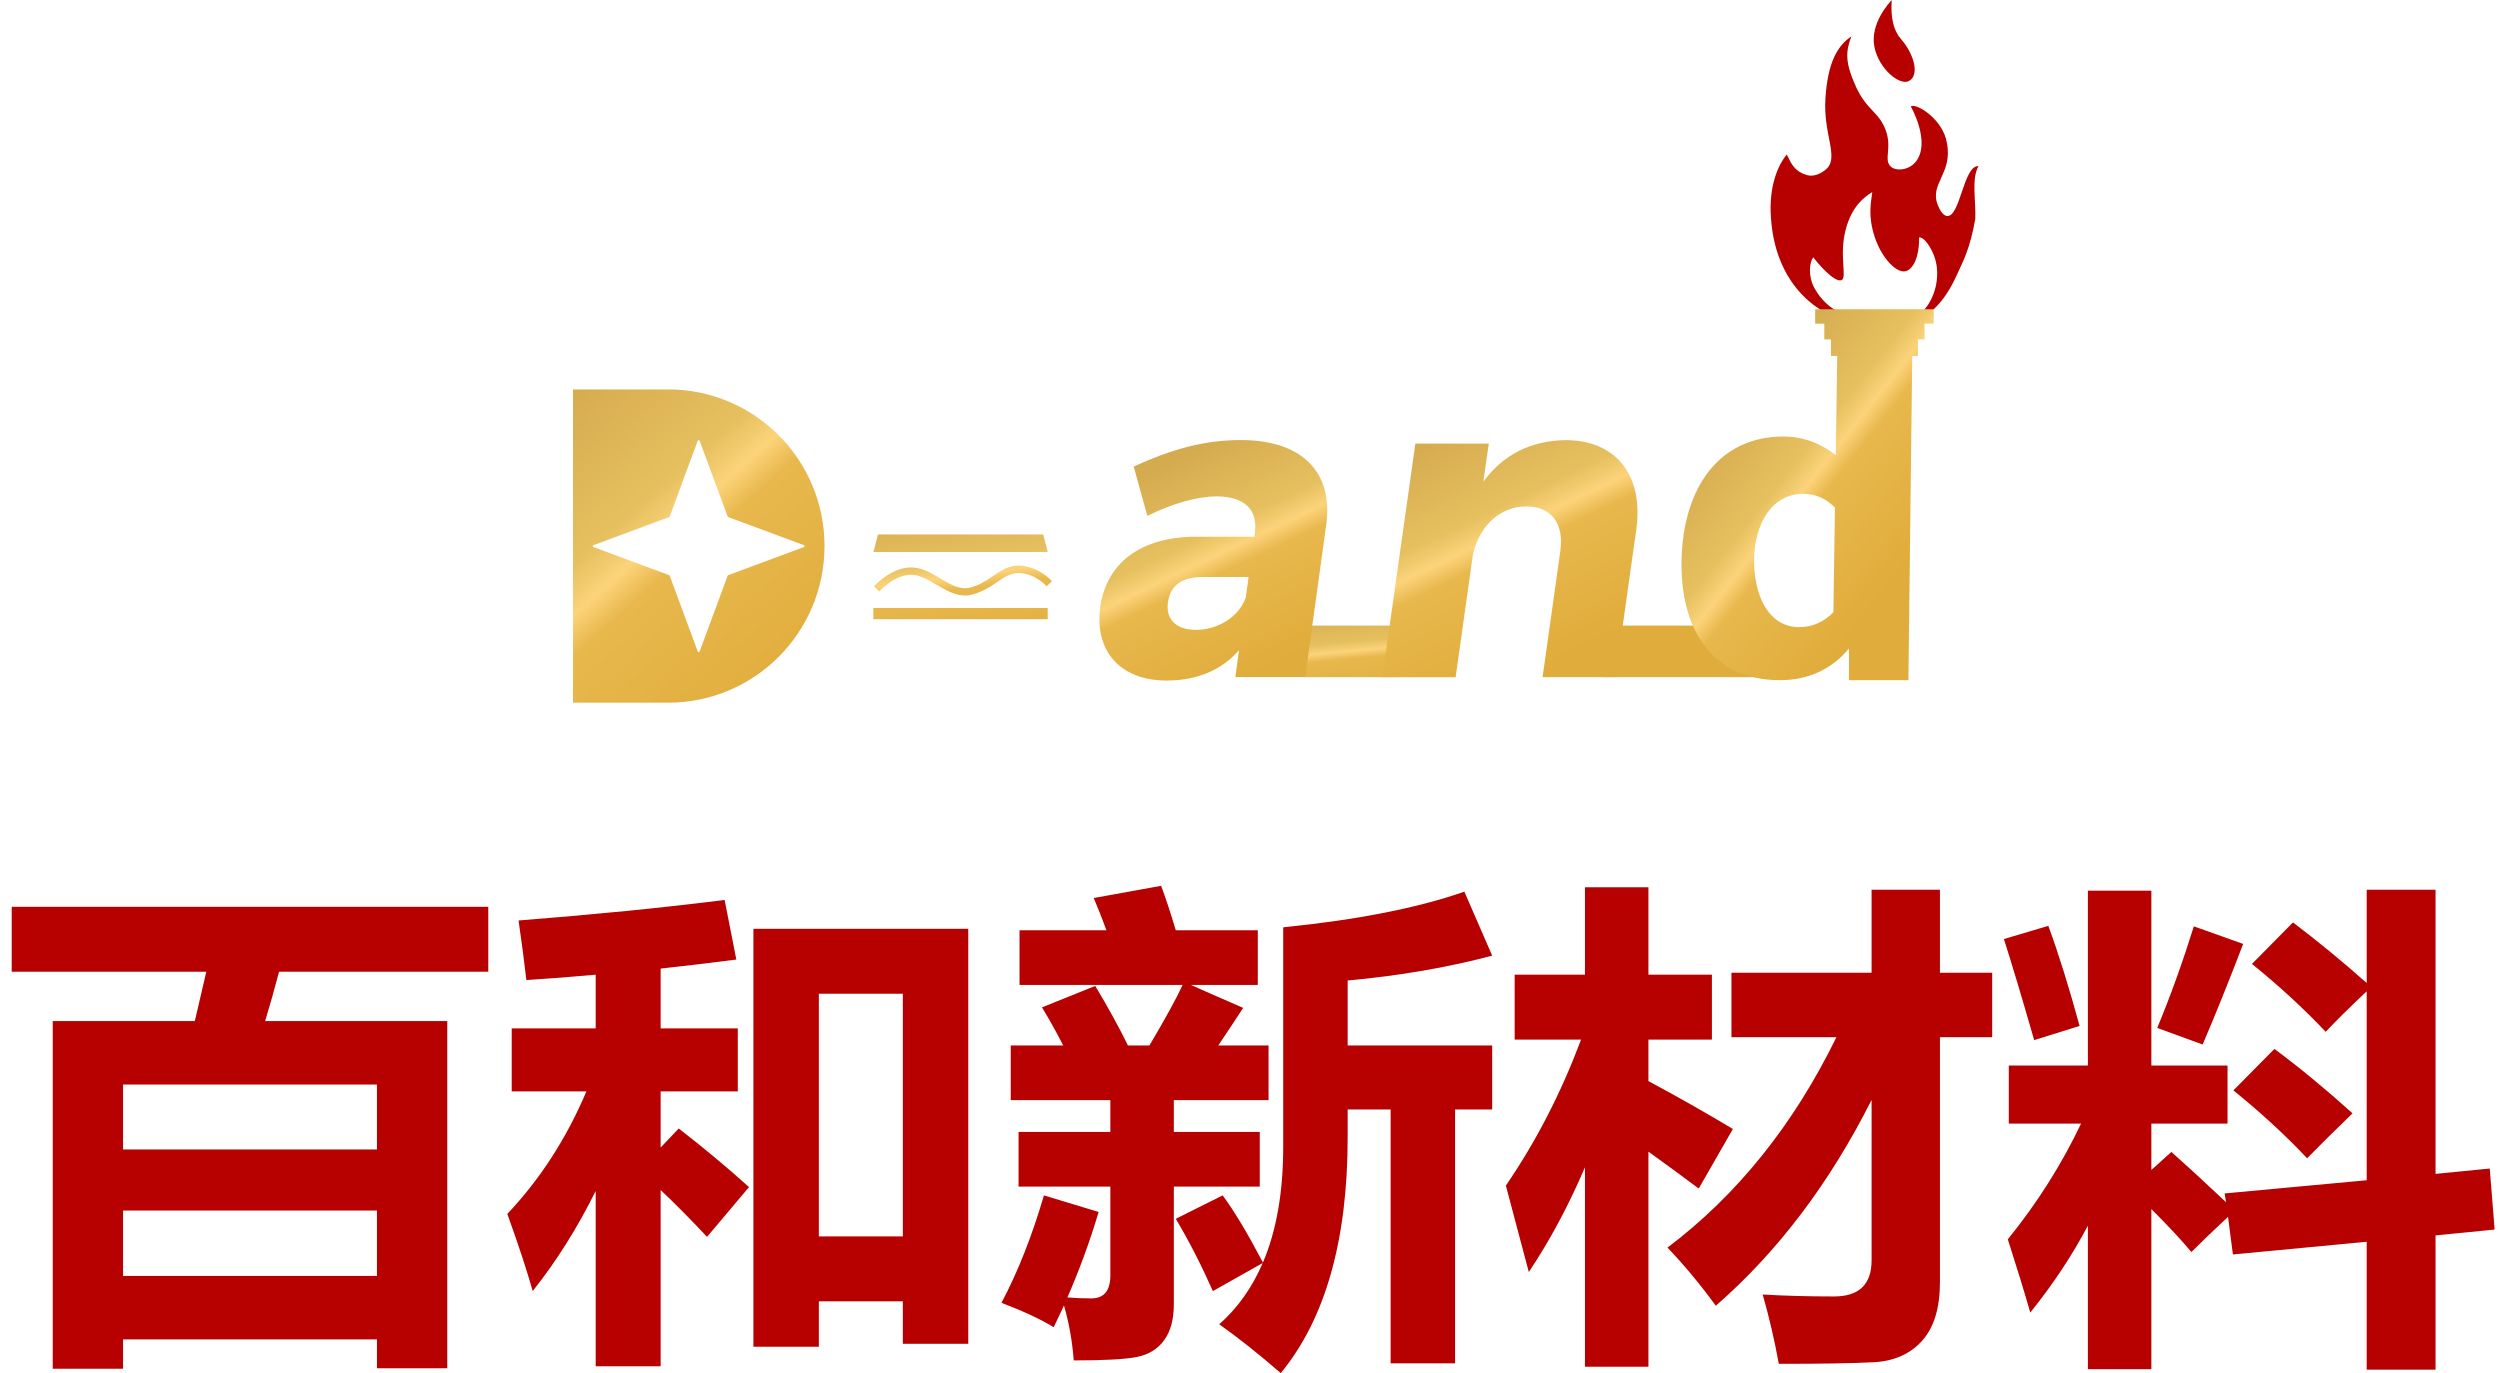
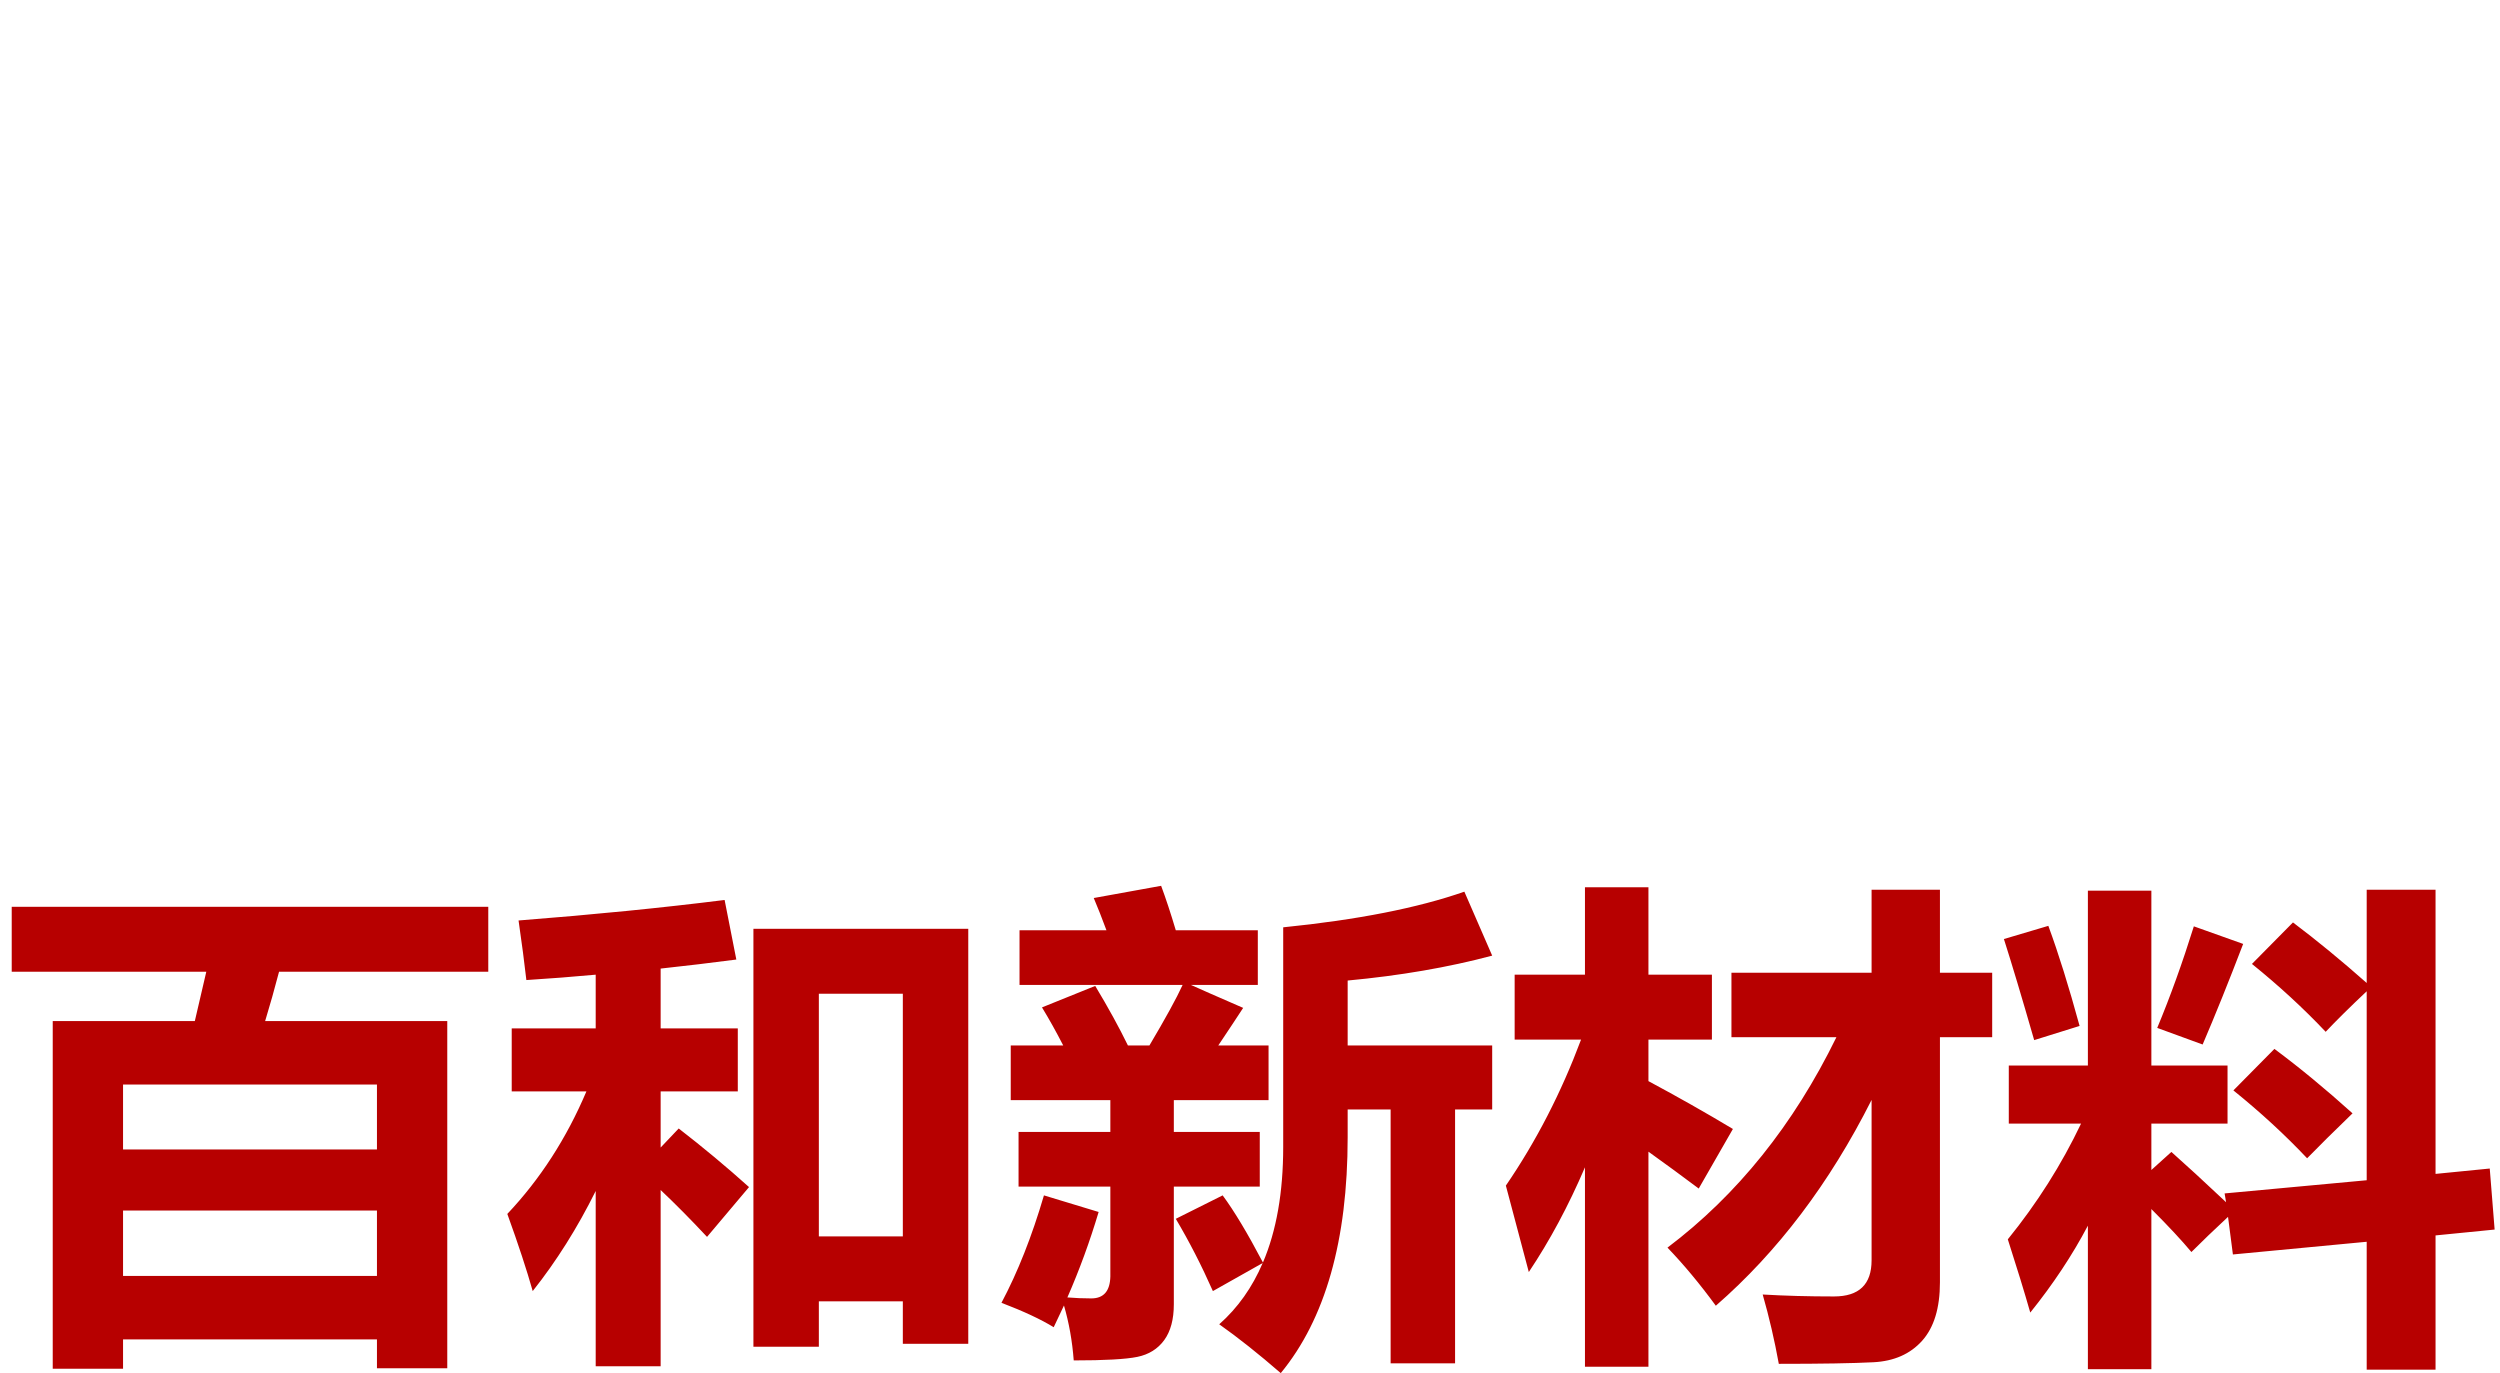
<svg xmlns="http://www.w3.org/2000/svg" fill="none" version="1.1" width="351.02" height="192.797" viewBox="0 0 351.02 192.797">
  <defs>
    <clipPath id="master_svg0_30_3135">
-       <rect x="80.455" y="0" width="197.328" height="98.664" rx="0" />
-     </clipPath>
+       </clipPath>
    <linearGradient x1="0.005" y1="-0.012" x2="0.773" y2="1.066" id="master_svg1_1_0772">
      <stop offset="0%" stop-color="#D5AB4F" stop-opacity="1" />
      <stop offset="35%" stop-color="#E6C05F" stop-opacity="1" />
      <stop offset="45%" stop-color="#FCD37A" stop-opacity="1" />
      <stop offset="53%" stop-color="#E8B84D" stop-opacity="1" />
      <stop offset="100%" stop-color="#E0AC3B" stop-opacity="1" />
    </linearGradient>
    <linearGradient x1="0.362" y1="-0.299" x2="0.666" y2="1.464" id="master_svg2_1_0773">
      <stop offset="0%" stop-color="#D5AB4F" stop-opacity="1" />
      <stop offset="35%" stop-color="#E6C05F" stop-opacity="1" />
      <stop offset="45%" stop-color="#FCD37A" stop-opacity="1" />
      <stop offset="53%" stop-color="#E8B84D" stop-opacity="1" />
      <stop offset="100%" stop-color="#E0AC3B" stop-opacity="1" />
    </linearGradient>
    <linearGradient x1="-0.424" y1="0.5" x2="-0.403" y2="0.5" id="master_svg3_1_0774">
      <stop offset="0%" stop-color="#D5AB4F" stop-opacity="1" />
      <stop offset="35%" stop-color="#E6C05F" stop-opacity="1" />
      <stop offset="45%" stop-color="#FCD37A" stop-opacity="1" />
      <stop offset="53%" stop-color="#E8B84D" stop-opacity="1" />
      <stop offset="100%" stop-color="#E0AC3B" stop-opacity="1" />
    </linearGradient>
    <linearGradient x1="0.25" y1="-0.325" x2="0.749" y2="1.5" id="master_svg4_1_0775">
      <stop offset="0%" stop-color="#D5AB4F" stop-opacity="1" />
      <stop offset="35%" stop-color="#E6C05F" stop-opacity="1" />
      <stop offset="45%" stop-color="#FCD37A" stop-opacity="1" />
      <stop offset="53%" stop-color="#E8B84D" stop-opacity="1" />
      <stop offset="100%" stop-color="#E0AC3B" stop-opacity="1" />
    </linearGradient>
    <linearGradient x1="0.303" y1="0.101" x2="0.714" y2="0.966" id="master_svg5_1_0776">
      <stop offset="0%" stop-color="#D5AB4F" stop-opacity="1" />
      <stop offset="35%" stop-color="#E6C05F" stop-opacity="1" />
      <stop offset="45%" stop-color="#FCD37A" stop-opacity="1" />
      <stop offset="53%" stop-color="#E8B84D" stop-opacity="1" />
      <stop offset="100%" stop-color="#E0AC3B" stop-opacity="1" />
    </linearGradient>
    <linearGradient x1="0.185" y1="0.001" x2="0.676" y2="0.939" id="master_svg6_1_0777">
      <stop offset="0%" stop-color="#D5AB4F" stop-opacity="1" />
      <stop offset="35%" stop-color="#E6C05F" stop-opacity="1" />
      <stop offset="45%" stop-color="#FCD37A" stop-opacity="1" />
      <stop offset="53%" stop-color="#E8B84D" stop-opacity="1" />
      <stop offset="100%" stop-color="#E0AC3B" stop-opacity="1" />
    </linearGradient>
    <linearGradient x1="0.308" y1="0.181" x2="0.816" y2="0.767" id="master_svg7_1_0778">
      <stop offset="0%" stop-color="#D5AB4F" stop-opacity="1" />
      <stop offset="35%" stop-color="#E6C05F" stop-opacity="1" />
      <stop offset="45%" stop-color="#FCD37A" stop-opacity="1" />
      <stop offset="53%" stop-color="#E8B84D" stop-opacity="1" />
      <stop offset="100%" stop-color="#E0AC3B" stop-opacity="1" />
    </linearGradient>
  </defs>
  <g>
    <g>
      <path d="M7.404,192.18L7.404,143.366L27.355,143.366L28.966,136.441L1.645,136.441L1.645,127.323L68.558,127.323L68.558,136.441L39.181,136.441Q38.221,140.109,37.227,143.366L62.8,143.366L62.8,192.111L52.927,192.111L52.927,188.066L17.277,188.066L17.277,192.18L7.404,192.18ZM52.927,152.278L17.277,152.278L17.277,161.397L52.927,161.397L52.927,152.278ZM17.277,179.153L52.927,179.153L52.927,169.967L17.277,169.967L17.277,179.153ZM71.232,170.446Q78.157,163.111,82.339,153.238L71.849,153.238L71.849,144.394L83.641,144.394L83.641,136.853Q78.808,137.298,73.906,137.607Q73.495,133.973,72.809,129.243Q88.646,128.009,101.741,126.363L103.386,134.727Q98.142,135.413,92.76,135.996L92.76,144.394L103.592,144.394L103.592,153.238L92.76,153.238L92.76,161.122L95.296,158.449Q100.438,162.425,105.169,166.676L99.273,173.669Q95.913,170.069,92.76,167.087L92.76,191.837L83.641,191.837L83.641,167.224Q79.802,174.971,74.797,181.279Q73.563,176.891,71.232,170.446ZM105.786,189.094L105.786,130.408L135.952,130.408L135.952,188.683L126.765,188.683L126.765,182.718L114.973,182.718L114.973,189.094L105.786,189.094ZM126.765,139.527L114.973,139.527L114.973,173.6L126.765,173.6L126.765,139.527ZM176.607,138.292L167.214,138.292Q169.1,139.149,174.55,141.515Q173.419,143.263,171.054,146.794L178.115,146.794L178.115,154.472L164.815,154.472L164.815,158.929L176.881,158.929L176.881,166.607L164.815,166.607L164.815,183.13Q164.815,186.318,163.461,188.169Q162.107,190.02,159.69,190.517Q157.273,191.014,150.76,191.014Q150.452,186.935,149.389,183.301L147.949,186.352Q145.276,184.707,140.614,182.924Q144.042,176.48,146.578,167.841L154.257,170.172Q152.406,176.377,149.869,182.17Q151.549,182.307,153.228,182.307Q155.834,182.307,155.902,179.222L155.902,166.607L143.013,166.607L143.013,158.929L155.902,158.929L155.902,154.472L141.916,154.472L141.916,146.794L149.286,146.794Q147.847,143.983,146.304,141.446L153.777,138.43Q156.519,142.989,158.37,146.794L161.387,146.794Q164.78,141.069,166.049,138.292L143.15,138.292L143.15,130.614L155.354,130.614Q154.428,128.112,153.571,126.089L163.032,124.375Q164.026,127.049,165.089,130.614L176.607,130.614L176.607,138.292ZM209.515,155.775L204.304,155.775L204.304,191.425L195.255,191.425L195.255,155.775L189.222,155.775L189.222,159.683Q189.222,181.382,179.829,192.797Q175.167,188.752,171.191,185.941Q175.099,182.478,177.292,177.337L170.299,181.279Q167.9,175.863,165.089,171.132L171.671,167.841Q174.104,171.132,177.327,177.268Q180.172,170.584,180.172,161.054L180.172,130.203Q195.803,128.626,205.607,125.198L209.515,134.179Q200.26,136.647,189.222,137.675L189.222,146.794L209.515,146.794L209.515,155.775ZM211.435,166.47Q217.811,157.146,221.993,145.971L212.669,145.971L212.669,136.853L222.541,136.853L222.541,124.581L231.454,124.581L231.454,136.853L240.366,136.853L240.366,145.971L231.454,145.971L231.454,151.799Q237.658,155.124,243.314,158.517L238.515,166.881Q234.95,164.208,231.454,161.705L231.454,191.905L222.541,191.905L222.541,163.899Q219.079,171.989,214.657,178.605L211.435,166.47ZM243.109,136.579L262.785,136.579L262.785,124.924L272.383,124.924L272.383,136.579L279.719,136.579L279.719,145.628L272.383,145.628L272.383,180.045Q272.383,185.461,269.881,188.255Q267.378,191.048,263.042,191.271Q258.706,191.494,249.759,191.494Q248.868,186.558,247.496,181.759Q252.158,182.033,257.506,182.033Q262.785,182.033,262.785,176.96L262.785,154.438Q253.941,171.989,240.915,183.335Q237.555,178.742,234.127,175.177Q248.833,164.071,257.849,145.628L243.109,145.628L243.109,136.579ZM282.05,149.605L293.156,149.605L293.156,125.061L302.069,125.061L302.069,149.605L312.764,149.605L312.764,157.763L302.069,157.763L302.069,164.276L304.88,161.74Q307.896,164.413,312.558,168.801L312.353,167.567L332.303,165.716L332.303,139.184Q328.738,142.543,326.544,144.874Q321.882,139.938,316.192,135.344L321.951,129.517Q326.956,133.288,332.303,138.018L332.303,124.924L341.97,124.924L341.97,164.825L349.58,164.071L350.266,172.64L341.97,173.463L341.97,192.317L332.303,192.317L332.303,174.354L313.518,176.137L312.833,170.858Q309.885,173.6,307.691,175.794Q305.634,173.326,302.069,169.761L302.069,192.248L293.156,192.248L293.156,172.092Q289.866,178.331,285.066,184.295Q283.832,179.976,281.913,174.012Q288.083,166.401,292.197,157.763L282.05,157.763L282.05,149.605ZM319.346,147.274Q324.693,151.25,330.315,156.323Q326.339,160.163,323.939,162.631Q319.277,157.695,313.587,153.101L319.346,147.274ZM308.034,130.065Q308.993,130.408,314.958,132.534Q311.941,140.418,309.268,146.657L302.892,144.326Q305.634,137.744,308.034,130.065ZM287.603,129.997Q289.728,135.756,291.991,144.051L285.615,146.04Q283.01,136.99,281.364,131.848L287.603,129.997Z" fill="#B70000" fill-opacity="1" />
    </g>
    <g clip-path="url(#master_svg0_30_3135)">
      <g>
        <path d="M265.615,0C265.274,0.373,262.529,3.319,263.182,6.585C263.824,9.759,266.765,12.019,267.987,11.397C269.582,10.588,268.774,7.622,266.91,5.476C265.429,3.764,265.543,1.286,265.615,0Z" fill="#B70000" fill-opacity="1" />
      </g>
      <g>
        <path d="M277.783,23.323C275.712,23.199,275.225,30.437,273.413,30.333C272.73,30.292,272.274,29.244,272.129,28.902C270.793,25.801,274.221,24.433,273.361,20.067C272.813,16.738,269.064,14.425,268.287,14.933C269.167,16.499,270.835,20.575,268.929,22.784C267.925,23.956,266.04,24.101,265.346,23.25C264.559,22.276,265.615,20.782,264.828,18.459C263.876,15.659,262.136,15.607,260.562,12.113C259.05,8.753,259.133,7.249,259.951,5.102C257.942,6.461,256.637,8.815,256.306,13.793C255.964,18.833,258.242,22.068,256.451,23.717C255.726,24.381,254.649,24.858,253.727,24.588C251.998,24.08,251.552,23.084,250.879,21.695C249.699,23.095,248.301,26.113,248.663,30.686C248.798,32.439,249.305,38.796,254.732,42.882C258.946,46.055,265.543,47.424,270.099,44.51C272.854,42.757,274.169,39.884,274.853,38.391C275.671,36.607,276.613,34.886,277.348,30.717C277.452,28.207,276.779,25.117,277.794,23.333L277.783,23.323ZM269.934,43.753C267.293,46.449,262.074,46.677,257.735,43.587C257.01,43.141,255.726,42.218,254.763,40.455C253.831,38.764,254.048,36.742,254.618,36.141C255.156,36.898,257.569,39.729,258.563,39.335C259.402,39.003,258.159,35.83,259.185,32.107C260.034,29.006,261.691,27.689,262.882,26.973C262.726,28.425,262.208,30.271,263.265,33.393C264.269,36.359,266.475,38.63,267.78,38.007C269.147,37.354,269.52,34.813,269.447,33.351C270.11,33.185,271.249,34.803,271.715,36.379C272.45,38.868,271.715,41.938,269.944,43.753L269.934,43.753Z" fill="#B70000" fill-opacity="1" />
      </g>
      <g>
        <path d="M93.804,54.683L80.455,54.683L80.455,98.664L93.804,98.664C105.93,98.664,115.768,88.822,115.768,76.668C115.768,64.525,105.941,54.673,93.804,54.673L93.804,54.683ZM112.869,76.814L102.192,80.775L98.236,91.467C98.195,91.591,98.019,91.591,97.967,91.467L94.011,80.775L83.334,76.814C83.21,76.772,83.21,76.596,83.334,76.544L94.011,72.582L97.967,61.891C98.008,61.766,98.184,61.766,98.236,61.891L102.192,72.582L112.869,76.544C112.993,76.585,112.993,76.762,112.869,76.814Z" fill="url(#master_svg1_1_0772)" fill-opacity="1" />
      </g>
      <g>
-         <rect x="183.153" y="87.837" width="13.38" height="7.239" rx="0" fill="url(#master_svg2_1_0773)" fill-opacity="1" />
-       </g>
+         </g>
      <g>
        <rect x="225.166" y="87.837" width="24.201" height="7.239" rx="0" fill="url(#master_svg3_1_0774)" fill-opacity="1" />
      </g>
      <g>
        <path d="M139.441,80.868C138.261,81.719,137.163,82.268,136.179,82.507C134.792,82.849,133.435,82.051,132.12,81.273L131.882,81.128C131.136,80.692,130.287,80.194,129.345,79.894C126.373,78.95,123.711,81.283,122.707,82.331L123.452,83.046C124.322,82.134,126.621,80.101,129.034,80.879C129.862,81.138,130.618,81.594,131.364,82.02L131.602,82.154C132.772,82.849,134.077,83.617,135.506,83.617C135.807,83.617,136.117,83.586,136.428,83.503C137.536,83.233,138.758,82.621,140.052,81.698C141.575,80.609,142.372,80.423,143.242,80.464C143.584,80.474,145.375,80.64,146.949,82.32L147.705,81.615C145.852,79.634,143.708,79.448,143.294,79.427C142.02,79.365,140.995,79.759,139.462,80.858L139.441,80.868ZM146.473,75.04L123.276,75.04L122.634,77.508L147.115,77.508L146.473,75.04ZM122.624,86.945L147.105,86.945L147.105,85.369L122.624,85.369L122.624,86.945Z" fill="url(#master_svg4_1_0775)" fill-opacity="1" />
      </g>
      <g>
        <path d="M167.889,75.362L176.121,75.362L176.184,74.874C176.65,71.649,174.848,69.699,170.788,69.699C168.179,69.699,164.637,70.674,161.095,72.437L159.179,65.499C164.399,63.125,168.986,61.787,174.206,61.787C182.791,61.787,187.202,66.225,186.218,73.651L183.257,95.065L173.45,95.065L173.967,91.291C171.534,94.091,168.054,95.553,163.819,95.553C157.15,95.553,153.67,91.291,154.478,85.265C155.348,79.064,160.101,75.414,167.878,75.351L167.889,75.362ZM167.889,88.439C171.016,88.439,173.926,86.614,174.91,83.938L175.314,81.014L168.986,81.014C165.973,81.014,164.347,82.113,163.995,84.54C163.643,86.914,165.093,88.428,167.878,88.428L167.889,88.439Z" fill="url(#master_svg5_1_0776)" fill-opacity="1" />
      </g>
      <g>
        <path d="M198.749,62.285L209.042,62.285L208.266,67.636C211.062,63.799,215.049,61.859,219.812,61.797C226.895,61.797,230.82,66.723,229.743,74.387L226.823,95.076L216.592,95.076L219.087,77.311C219.626,73.474,217.782,71.11,214.324,71.11C210.575,71.11,207.779,73.848,206.826,77.747L204.382,95.086L194.089,95.086L198.728,62.295L198.749,62.285Z" fill="url(#master_svg6_1_0777)" fill-opacity="1" />
      </g>
      <g>
        <path d="M254.866,43.421L254.866,45.443L256.15,45.443L256.15,47.652L257.082,47.652L257.082,49.975L257.963,49.975L257.755,63.903C255.746,62.326,253.282,61.289,250.403,61.289C241.342,61.289,236.35,68.517,236.102,78.546C235.874,88.698,240.669,95.501,249.916,95.501C253.965,95.501,257.258,93.904,259.609,91.052L259.609,95.501L267.956,95.501L268.494,49.975L269.292,49.975L269.292,47.652L270.224,47.652L270.224,45.443L271.508,45.443L271.508,43.421L254.856,43.421L254.866,43.421ZM246.271,78.432C246.447,73.392,248.829,69.337,253.209,69.337C254.99,69.337,256.492,70.073,257.641,71.276L257.424,85.96C256.161,87.267,254.514,88.055,252.629,88.055C248.249,88.055,246.219,83.482,246.281,78.432L246.271,78.432Z" fill="url(#master_svg7_1_0778)" fill-opacity="1" />
      </g>
    </g>
  </g>
</svg>